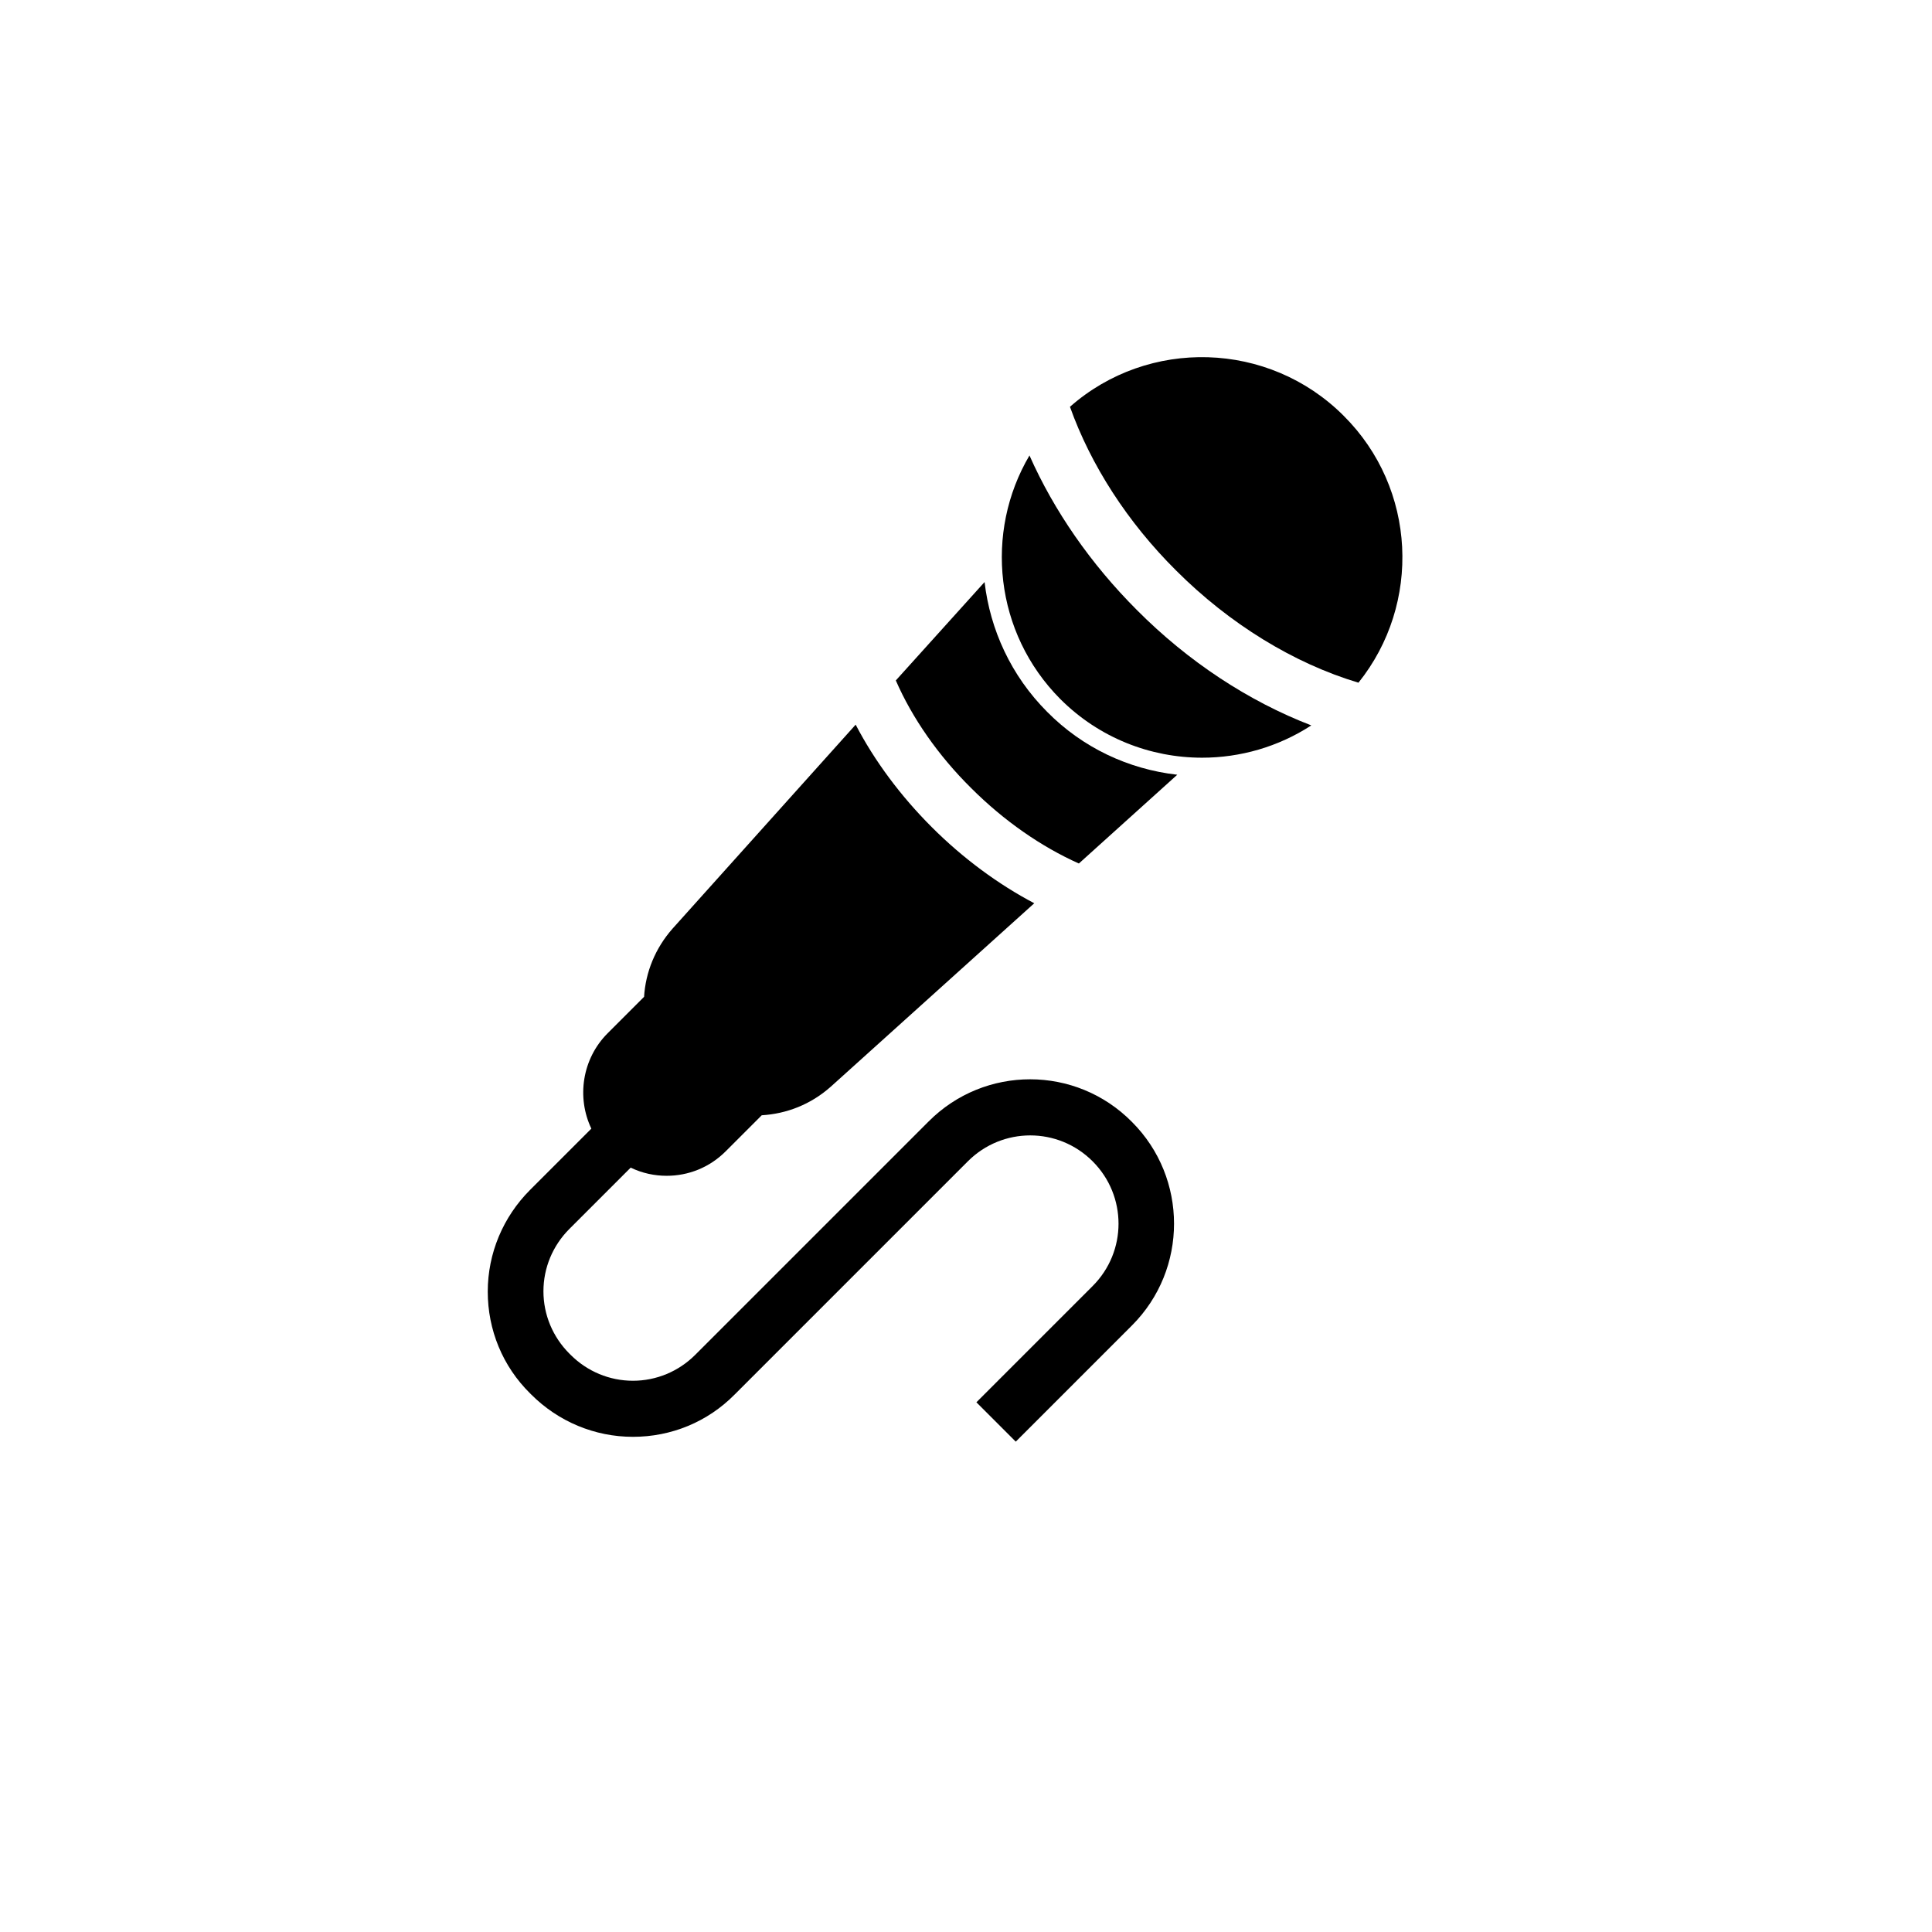
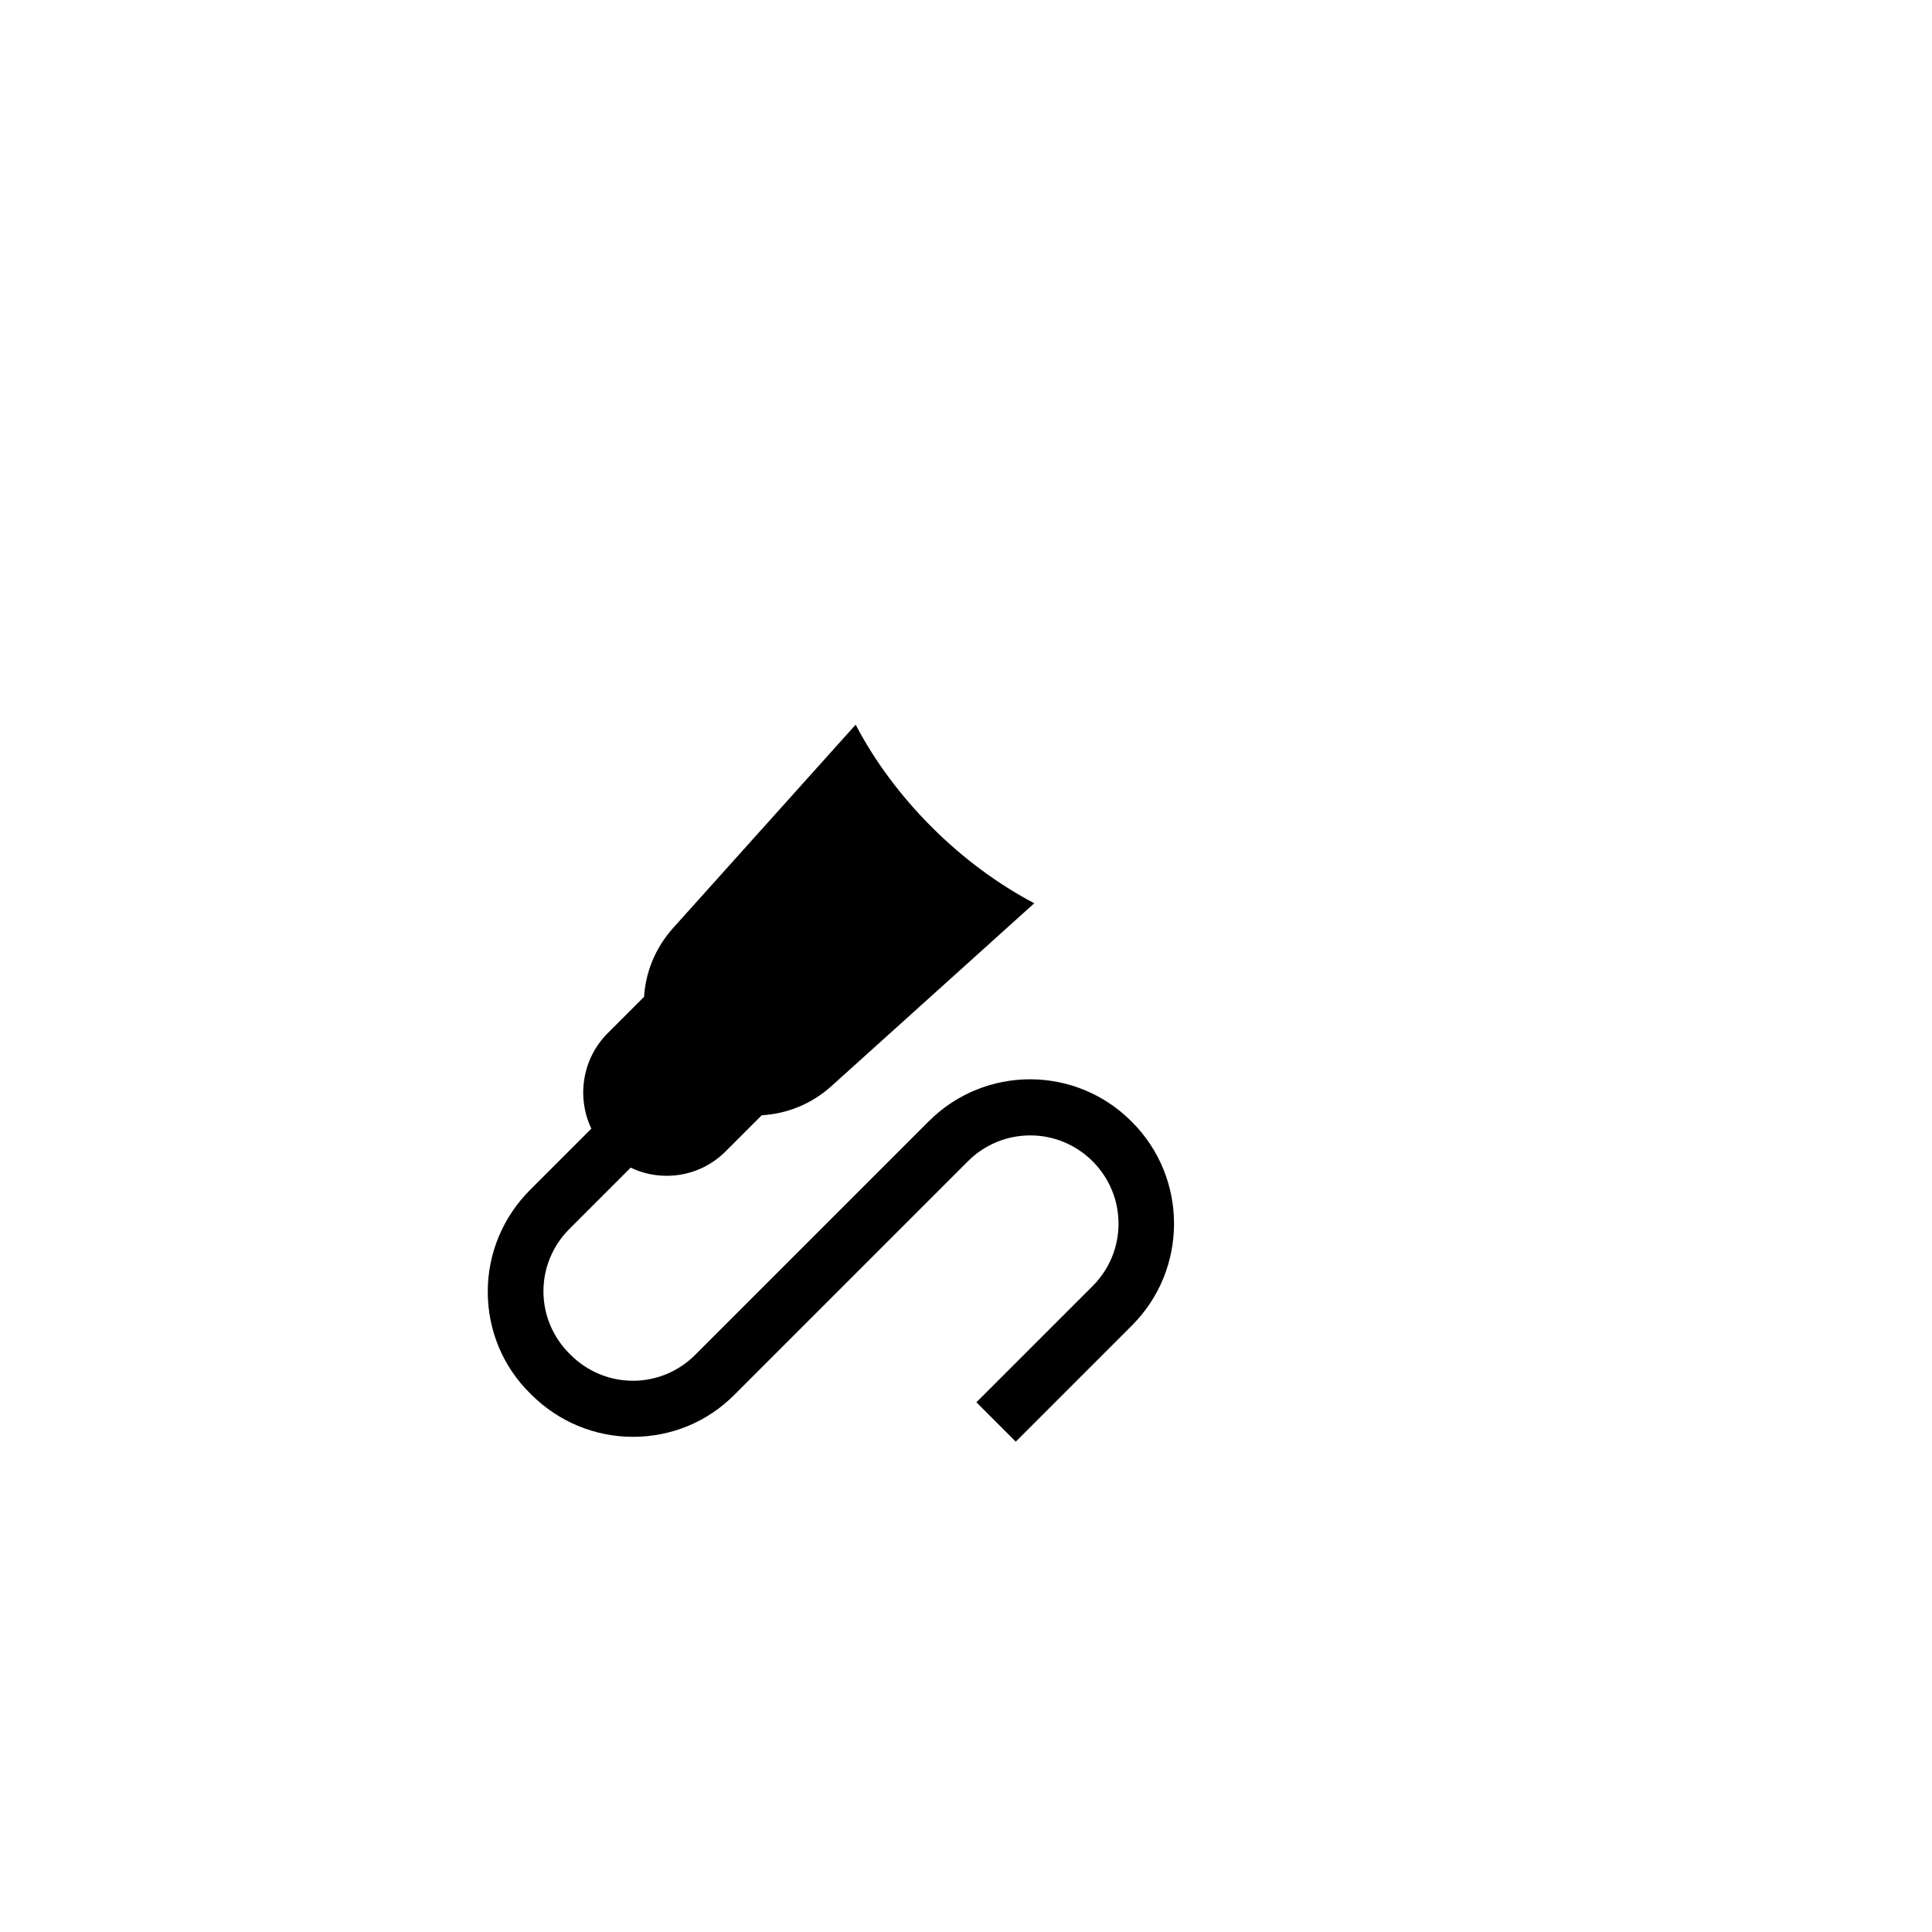
<svg xmlns="http://www.w3.org/2000/svg" fill="#000000" width="800px" height="800px" version="1.1" viewBox="144 144 512 512">
  <g>
-     <path d="m500.07 254.17c-19.875-19.875-51.758-20.664-72.52-2.363 5.512 15.449 15.254 30.602 28.141 43.395 14.168 14.168 31.191 24.602 48.316 29.719 16.727-20.859 15.449-51.461-3.938-70.75z" />
-     <path d="m416.82 264.7c-12.004 20.367-9.25 47.035 8.168 64.551 10.332 10.332 23.91 15.547 37.59 15.547 10.035 0 20.172-2.856 28.93-8.562-16.629-6.394-32.668-16.926-46.25-30.602-12.199-12.203-21.941-26.273-28.438-40.934z" />
    <path d="m390.06 441.23-61.797 61.797c-4.43 4.43-10.332 6.887-16.531 6.887s-12.102-2.461-16.531-6.887l-0.297-0.297c-4.43-4.43-6.887-10.332-6.887-16.531 0-6.199 2.461-12.102 6.887-16.531l16.234-16.234c3.051 1.477 6.297 2.164 9.543 2.164 5.707 0 11.316-2.164 15.645-6.496l9.543-9.543c6.594-0.395 12.988-2.856 18.301-7.578l53.922-48.609c-9.543-5.019-18.895-11.906-27.16-20.172-8.266-8.266-15.152-17.516-20.172-27.16l-48.496 54.023c-4.625 5.215-7.184 11.609-7.578 18.105l-9.645 9.645c-6.789 6.789-8.266 17.023-4.328 25.289l-16.234 16.234c-7.184 7.184-11.219 16.828-11.219 26.961 0 10.137 3.938 19.777 11.219 26.961l0.297 0.297c7.184 7.184 16.828 11.219 26.961 11.219 10.137 0 19.777-3.938 26.961-11.219l61.797-61.797c9.152-9.152 23.91-9.152 33.062 0 9.152 9.152 9.152 23.91 0 33.062l-30.801 30.801 10.43 10.43 30.801-30.801c14.859-14.859 14.859-39.066 0-53.922-14.859-15.055-39.066-15.055-53.926-0.098z" />
-     <path d="m404.92 298.25-23.52 26.074c4.328 9.938 11.219 19.875 19.977 28.535 8.66 8.66 18.598 15.547 28.535 19.977l26.074-23.52c-12.988-1.477-25.094-7.184-34.441-16.629-9.637-9.641-15.148-21.844-16.625-34.438z" />
  </g>
</svg>